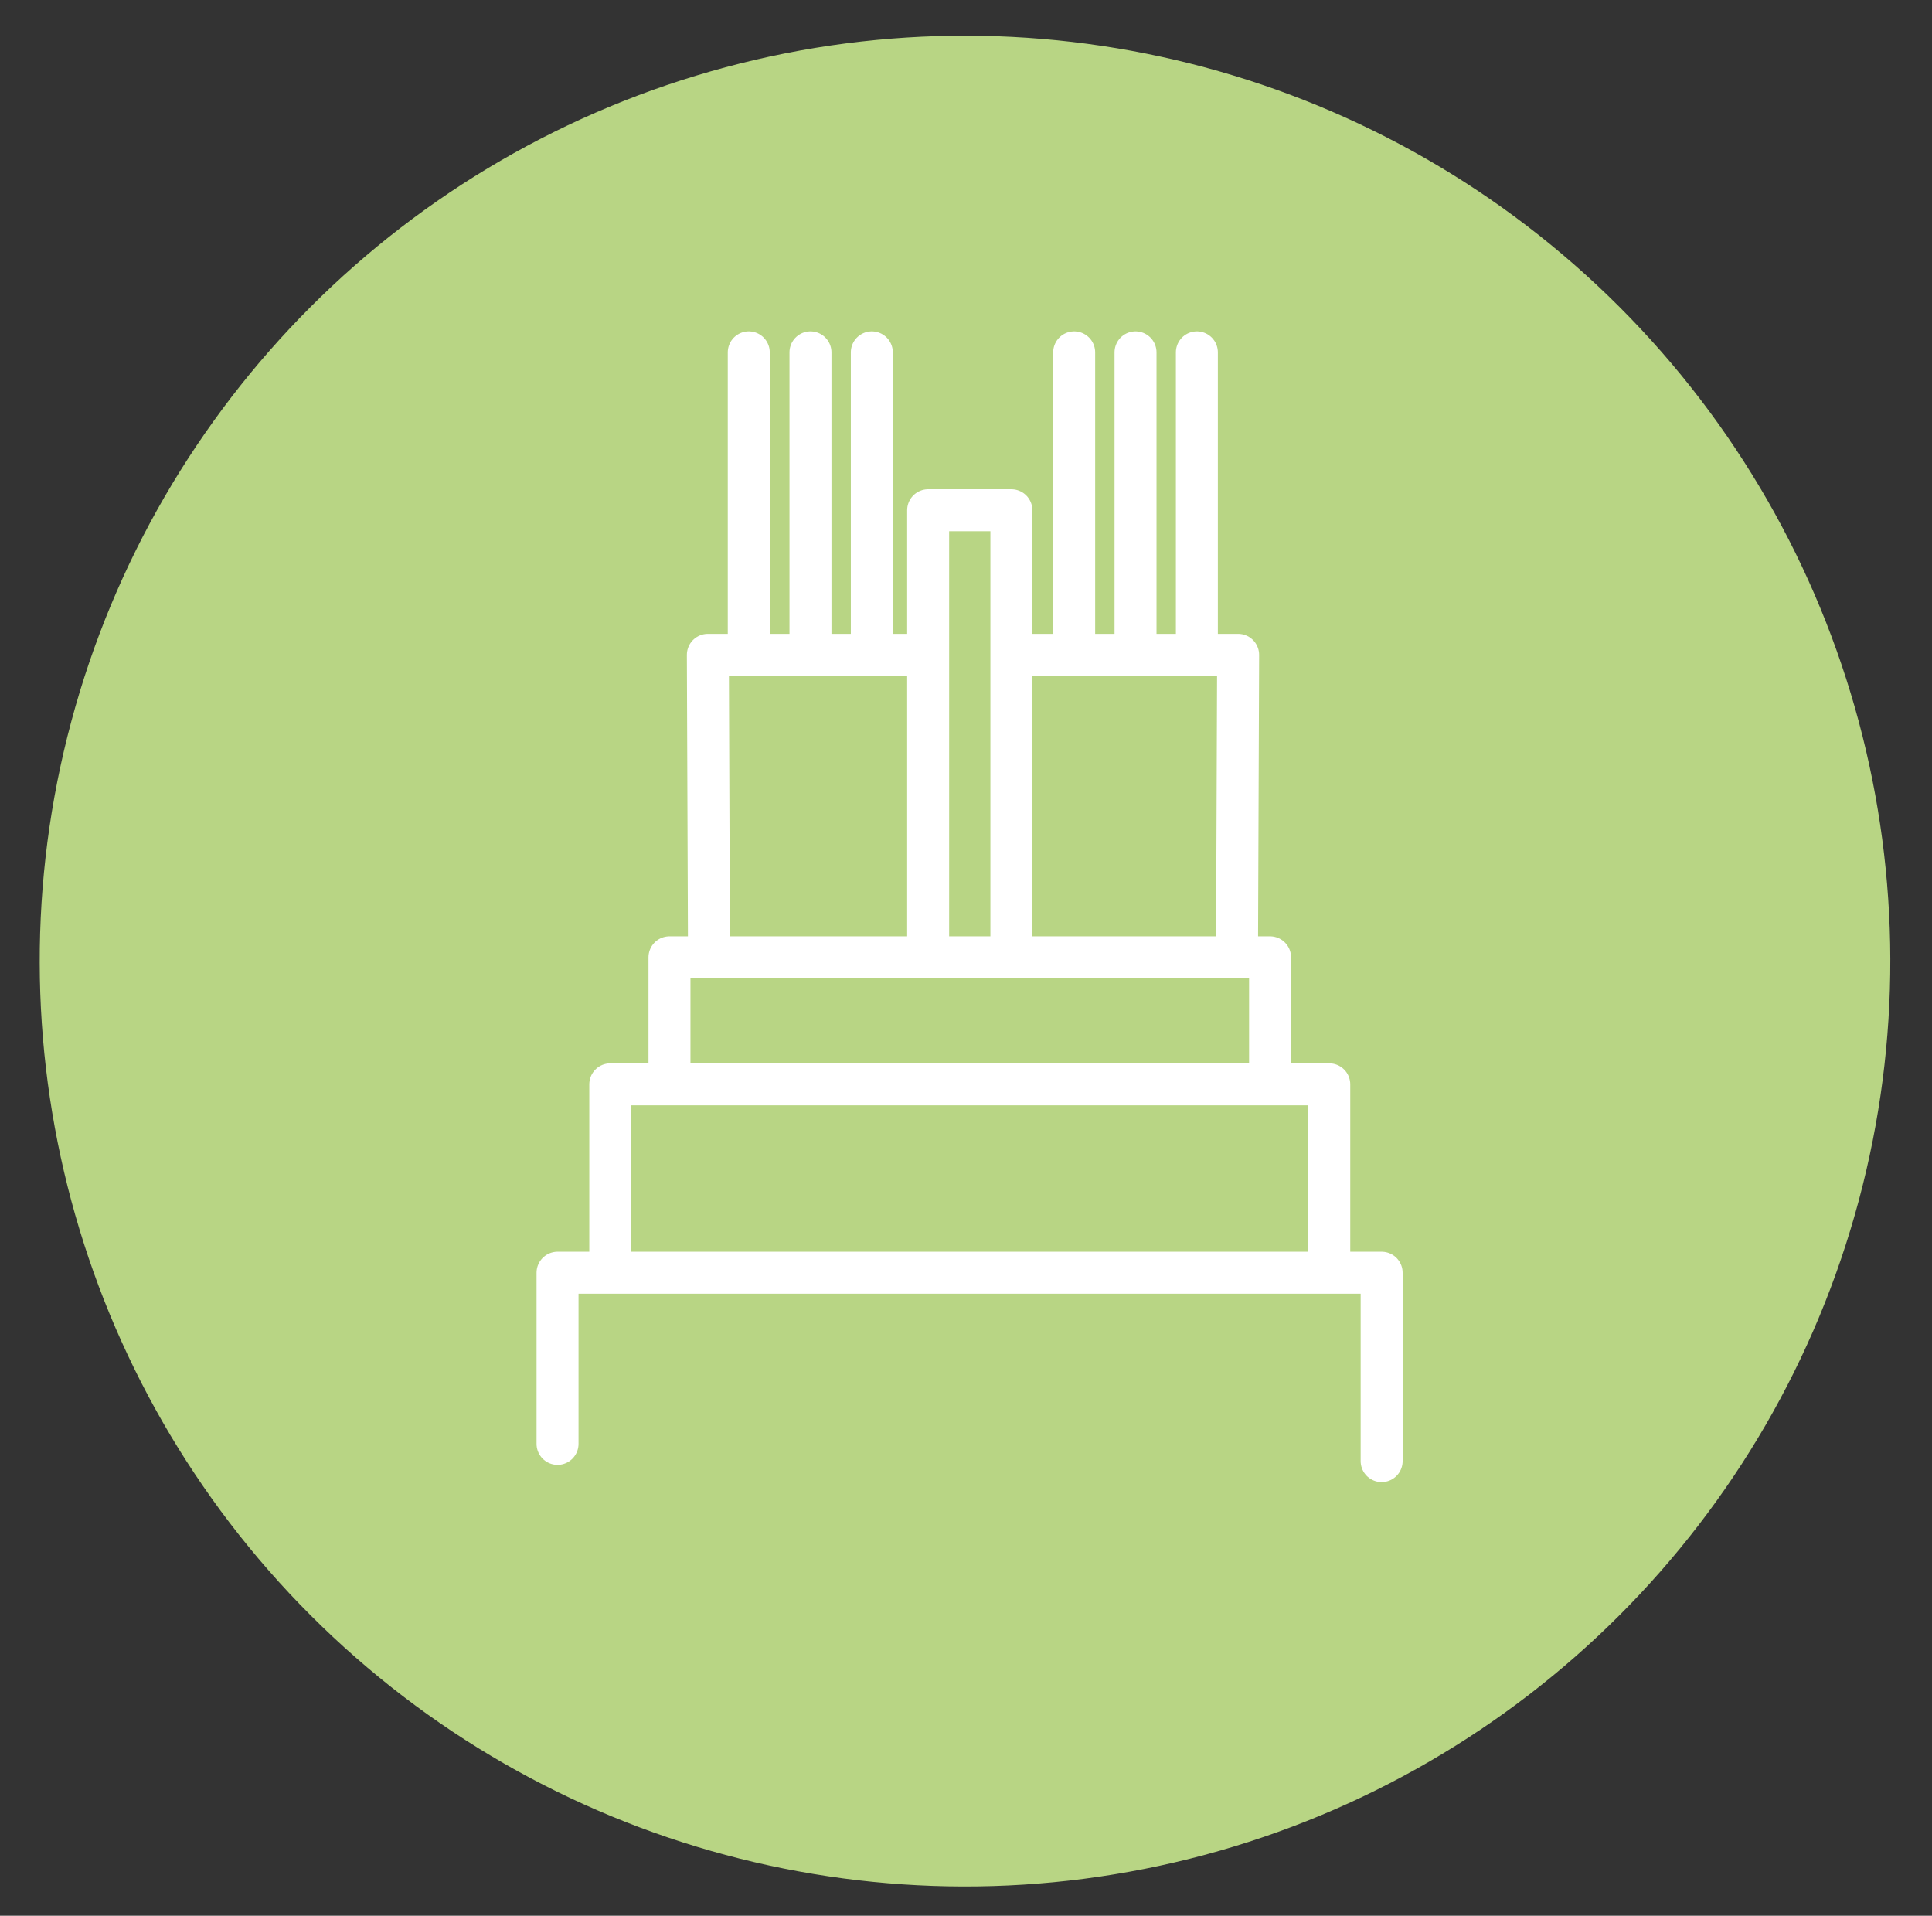
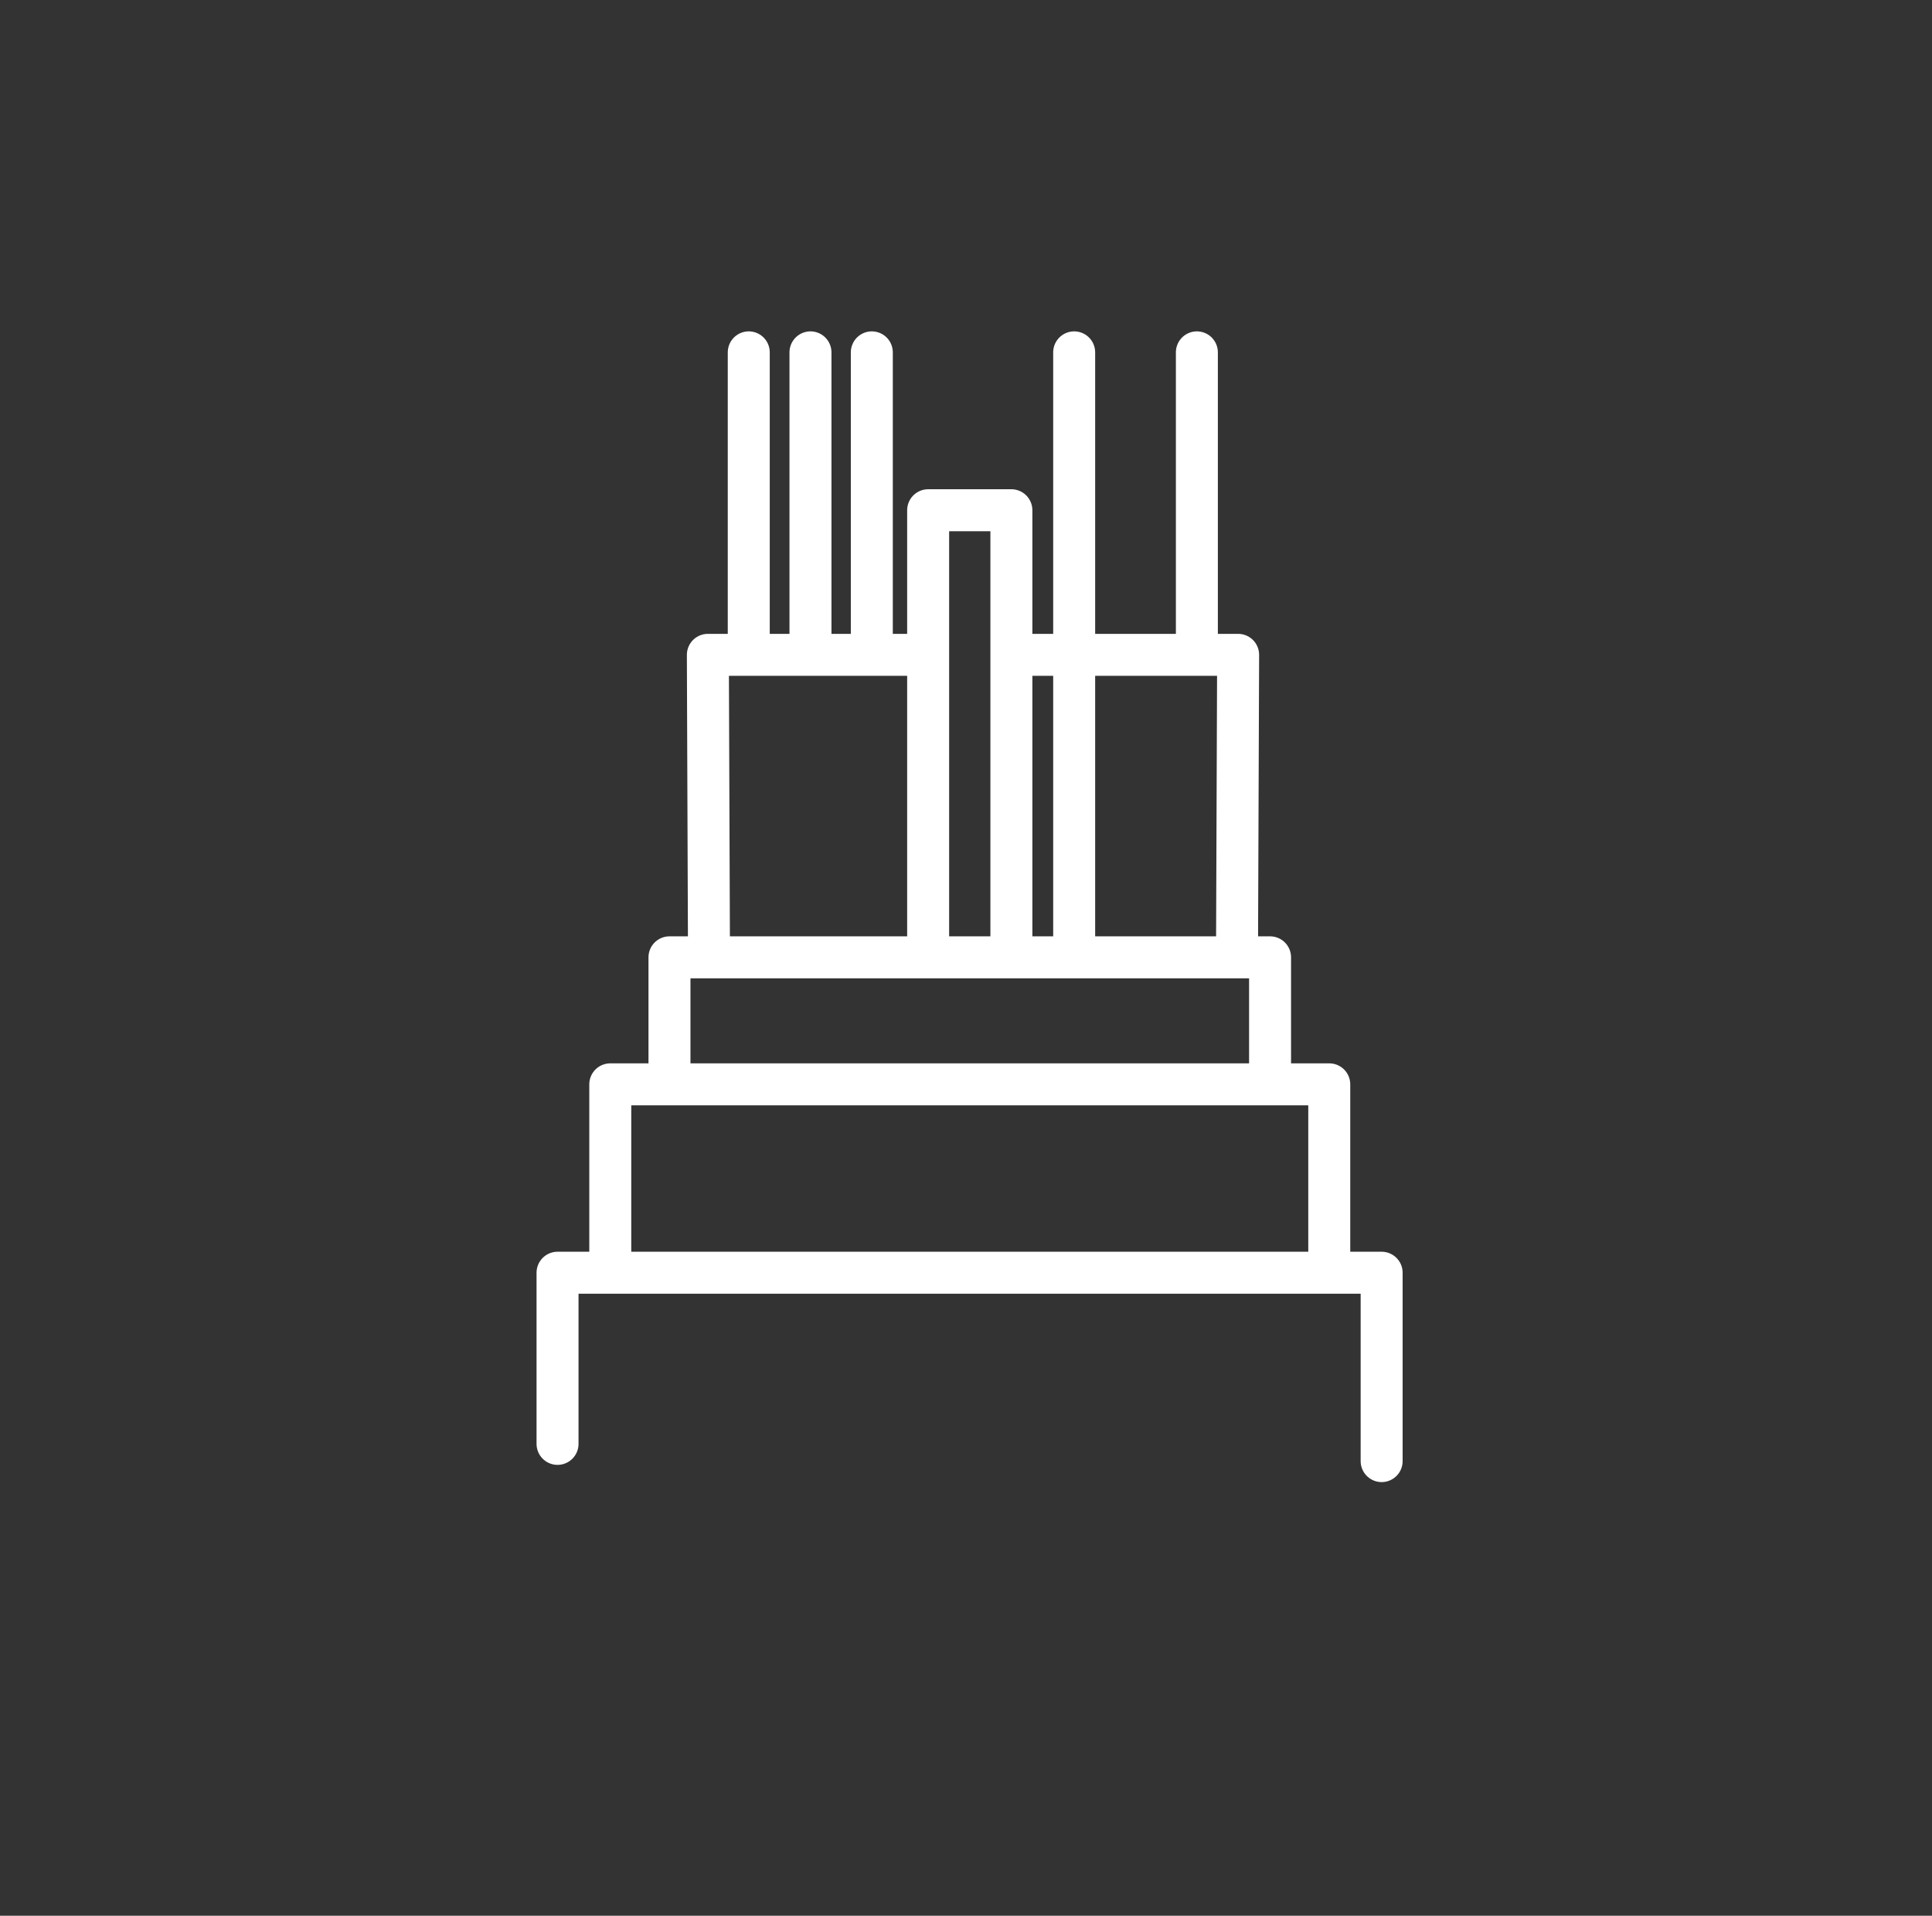
<svg xmlns="http://www.w3.org/2000/svg" id="Calque_1" data-name="Calque 1" version="1.1" viewBox="0 0 538.5 533.9">
  <rect x="0" y="0" width="538.5" height="533.9" fill="#333333" stroke="none" />
  <defs>
    <style>
      .cls-1 {
        fill: #b8d584;
        stroke-width: 0px;
      }

      .cls-2 {
        fill: none;
        stroke: #fff;
        stroke-linecap: round;
        stroke-linejoin: round;
        stroke-width: 11.7px;
      }
    </style>
  </defs>
-   <circle class="cls-1" cx="269" cy="267.8" r="257.9" transform="translate(-110.6 268.7) rotate(-45)" />
-   <path class="cls-2" d="M333.6,98.2v83.1M299.4,98.2v83.1M316.5,98.2v83.1M344.8,263.1l.3-80.6h-60.2M208.7,98.2v83.1M243,98.2v83.1M225.9,98.2v83.1M197.6,263.1l-.3-80.6h60.2M258.7,261.9v-119.7h23.2v122.2M186.6,299.8v-33h167.4v30.5M170.1,354.7v-52.5h200.4v51.3M155.4,402.4v-47.7h229.7v52.5" />
+   <path class="cls-2" d="M333.6,98.2v83.1M299.4,98.2v83.1v83.1M344.8,263.1l.3-80.6h-60.2M208.7,98.2v83.1M243,98.2v83.1M225.9,98.2v83.1M197.6,263.1l-.3-80.6h60.2M258.7,261.9v-119.7h23.2v122.2M186.6,299.8v-33h167.4v30.5M170.1,354.7v-52.5h200.4v51.3M155.4,402.4v-47.7h229.7v52.5" />
</svg>